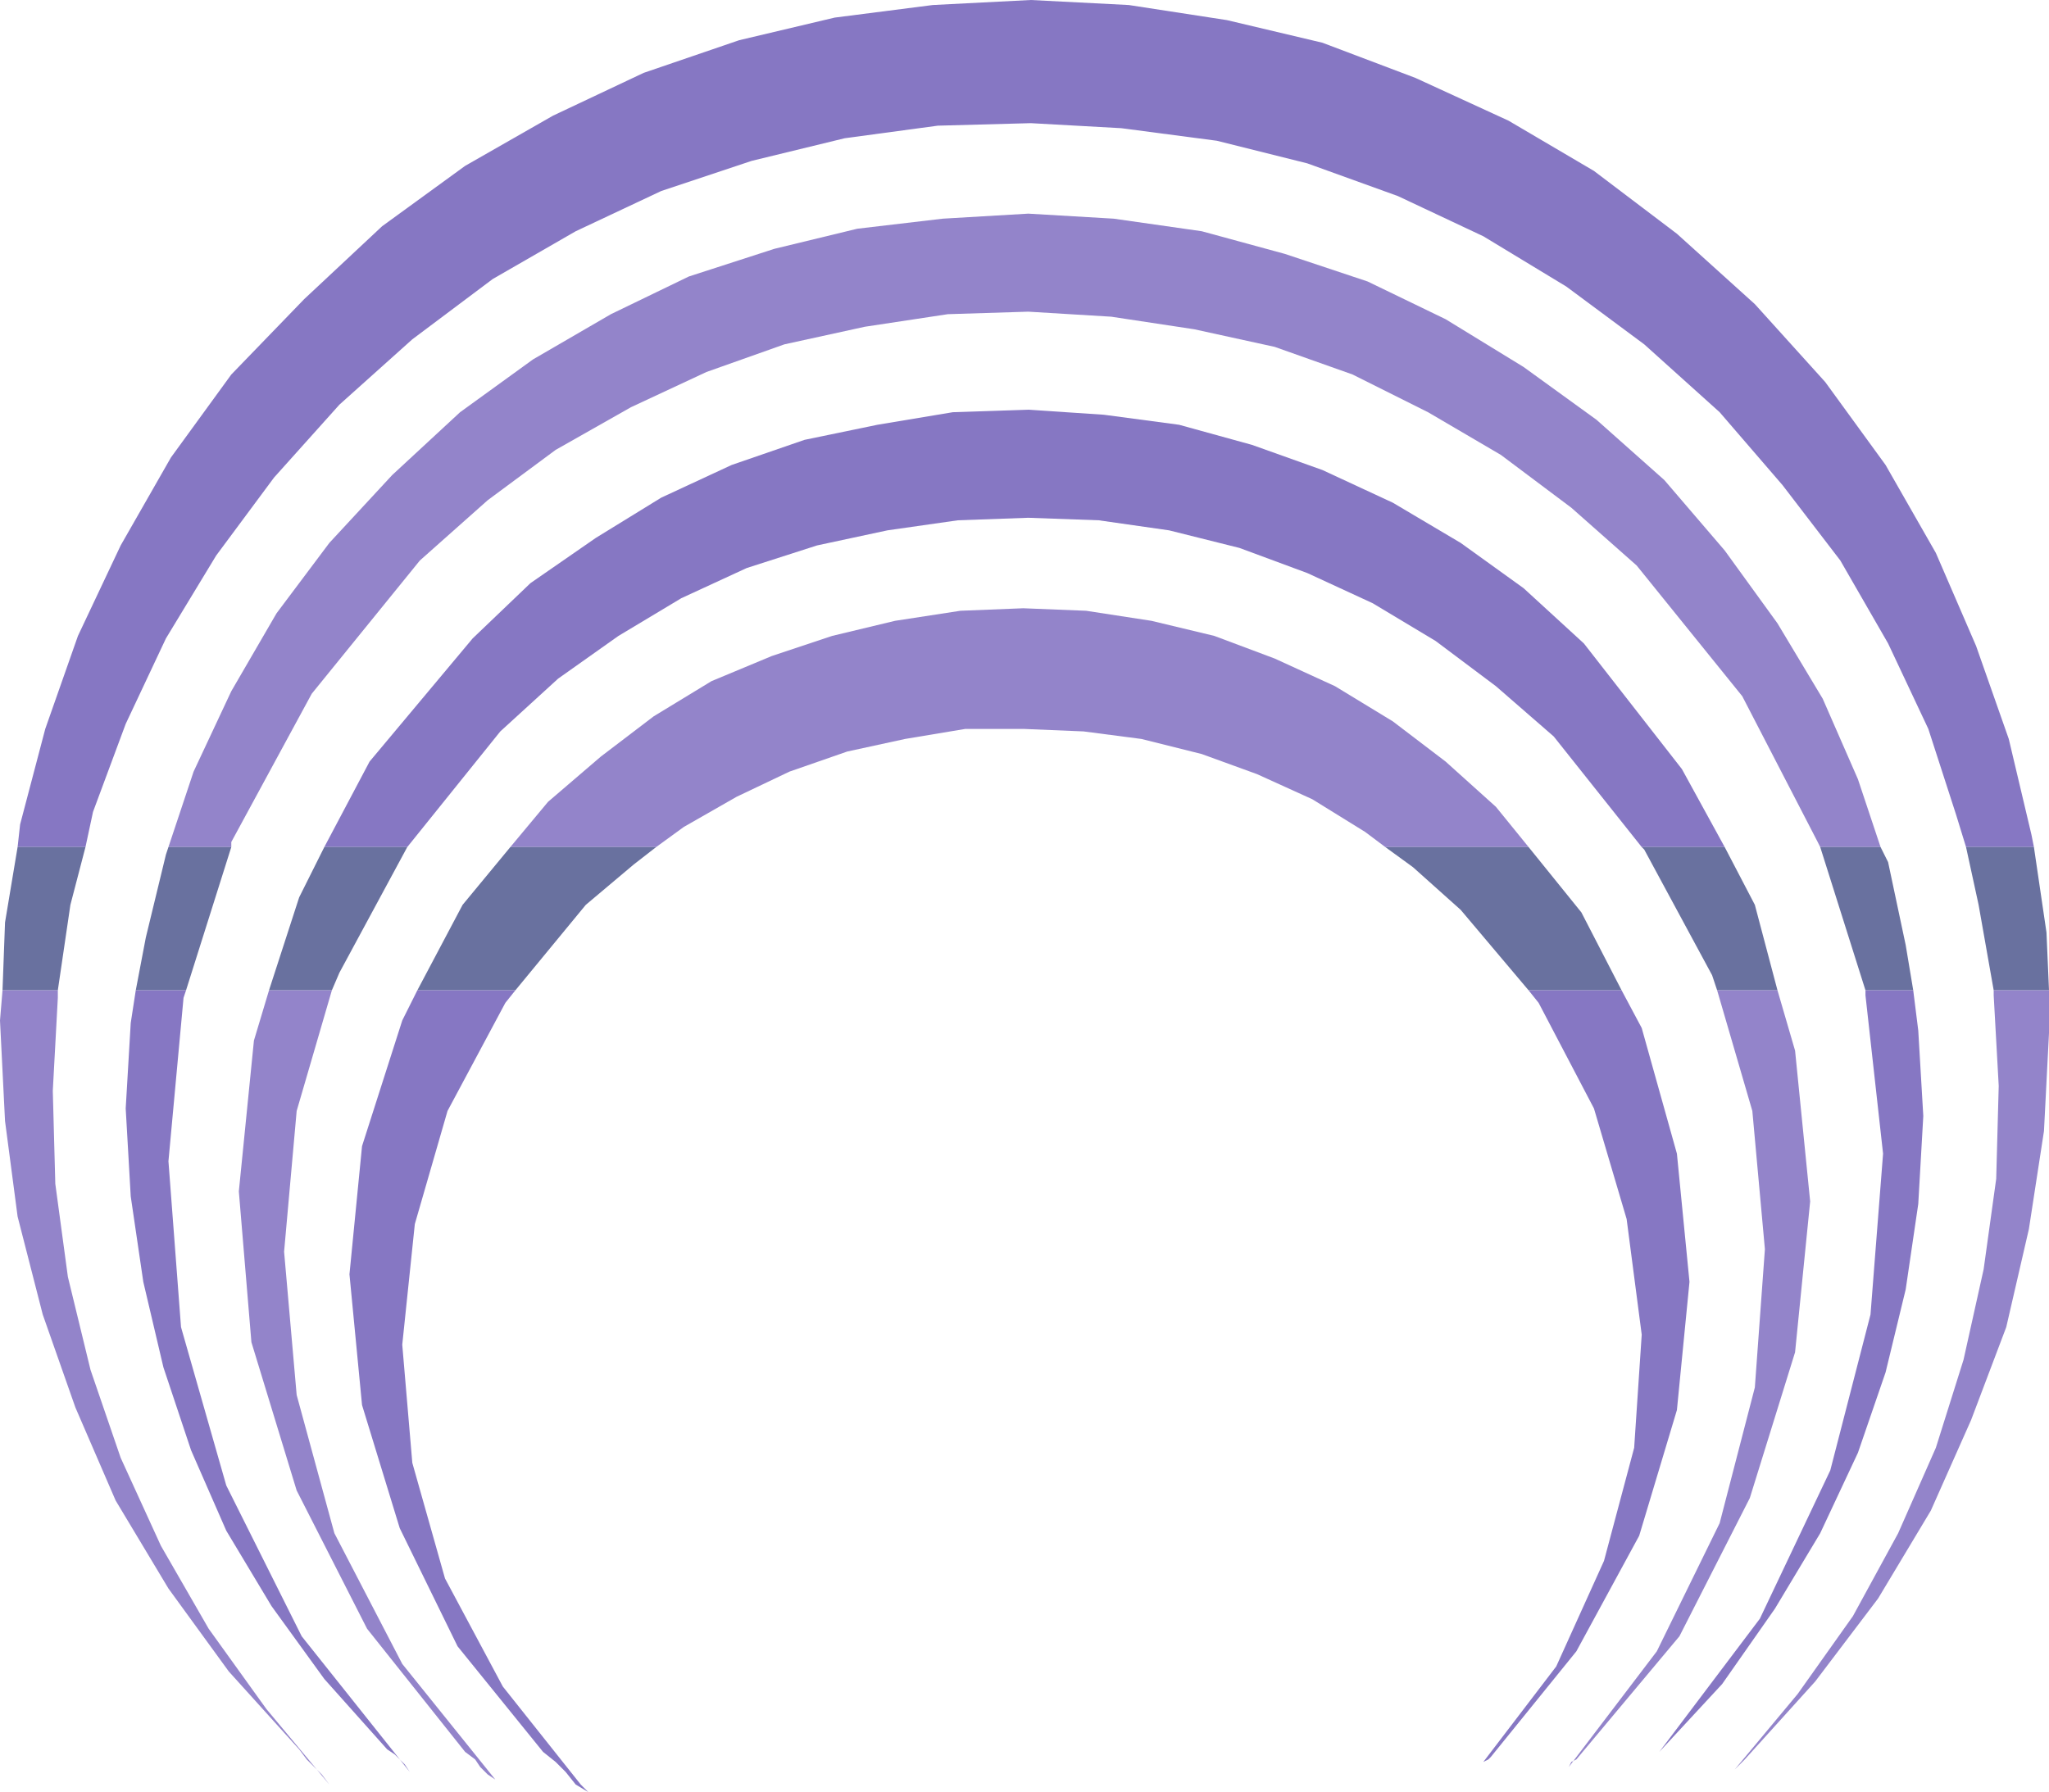
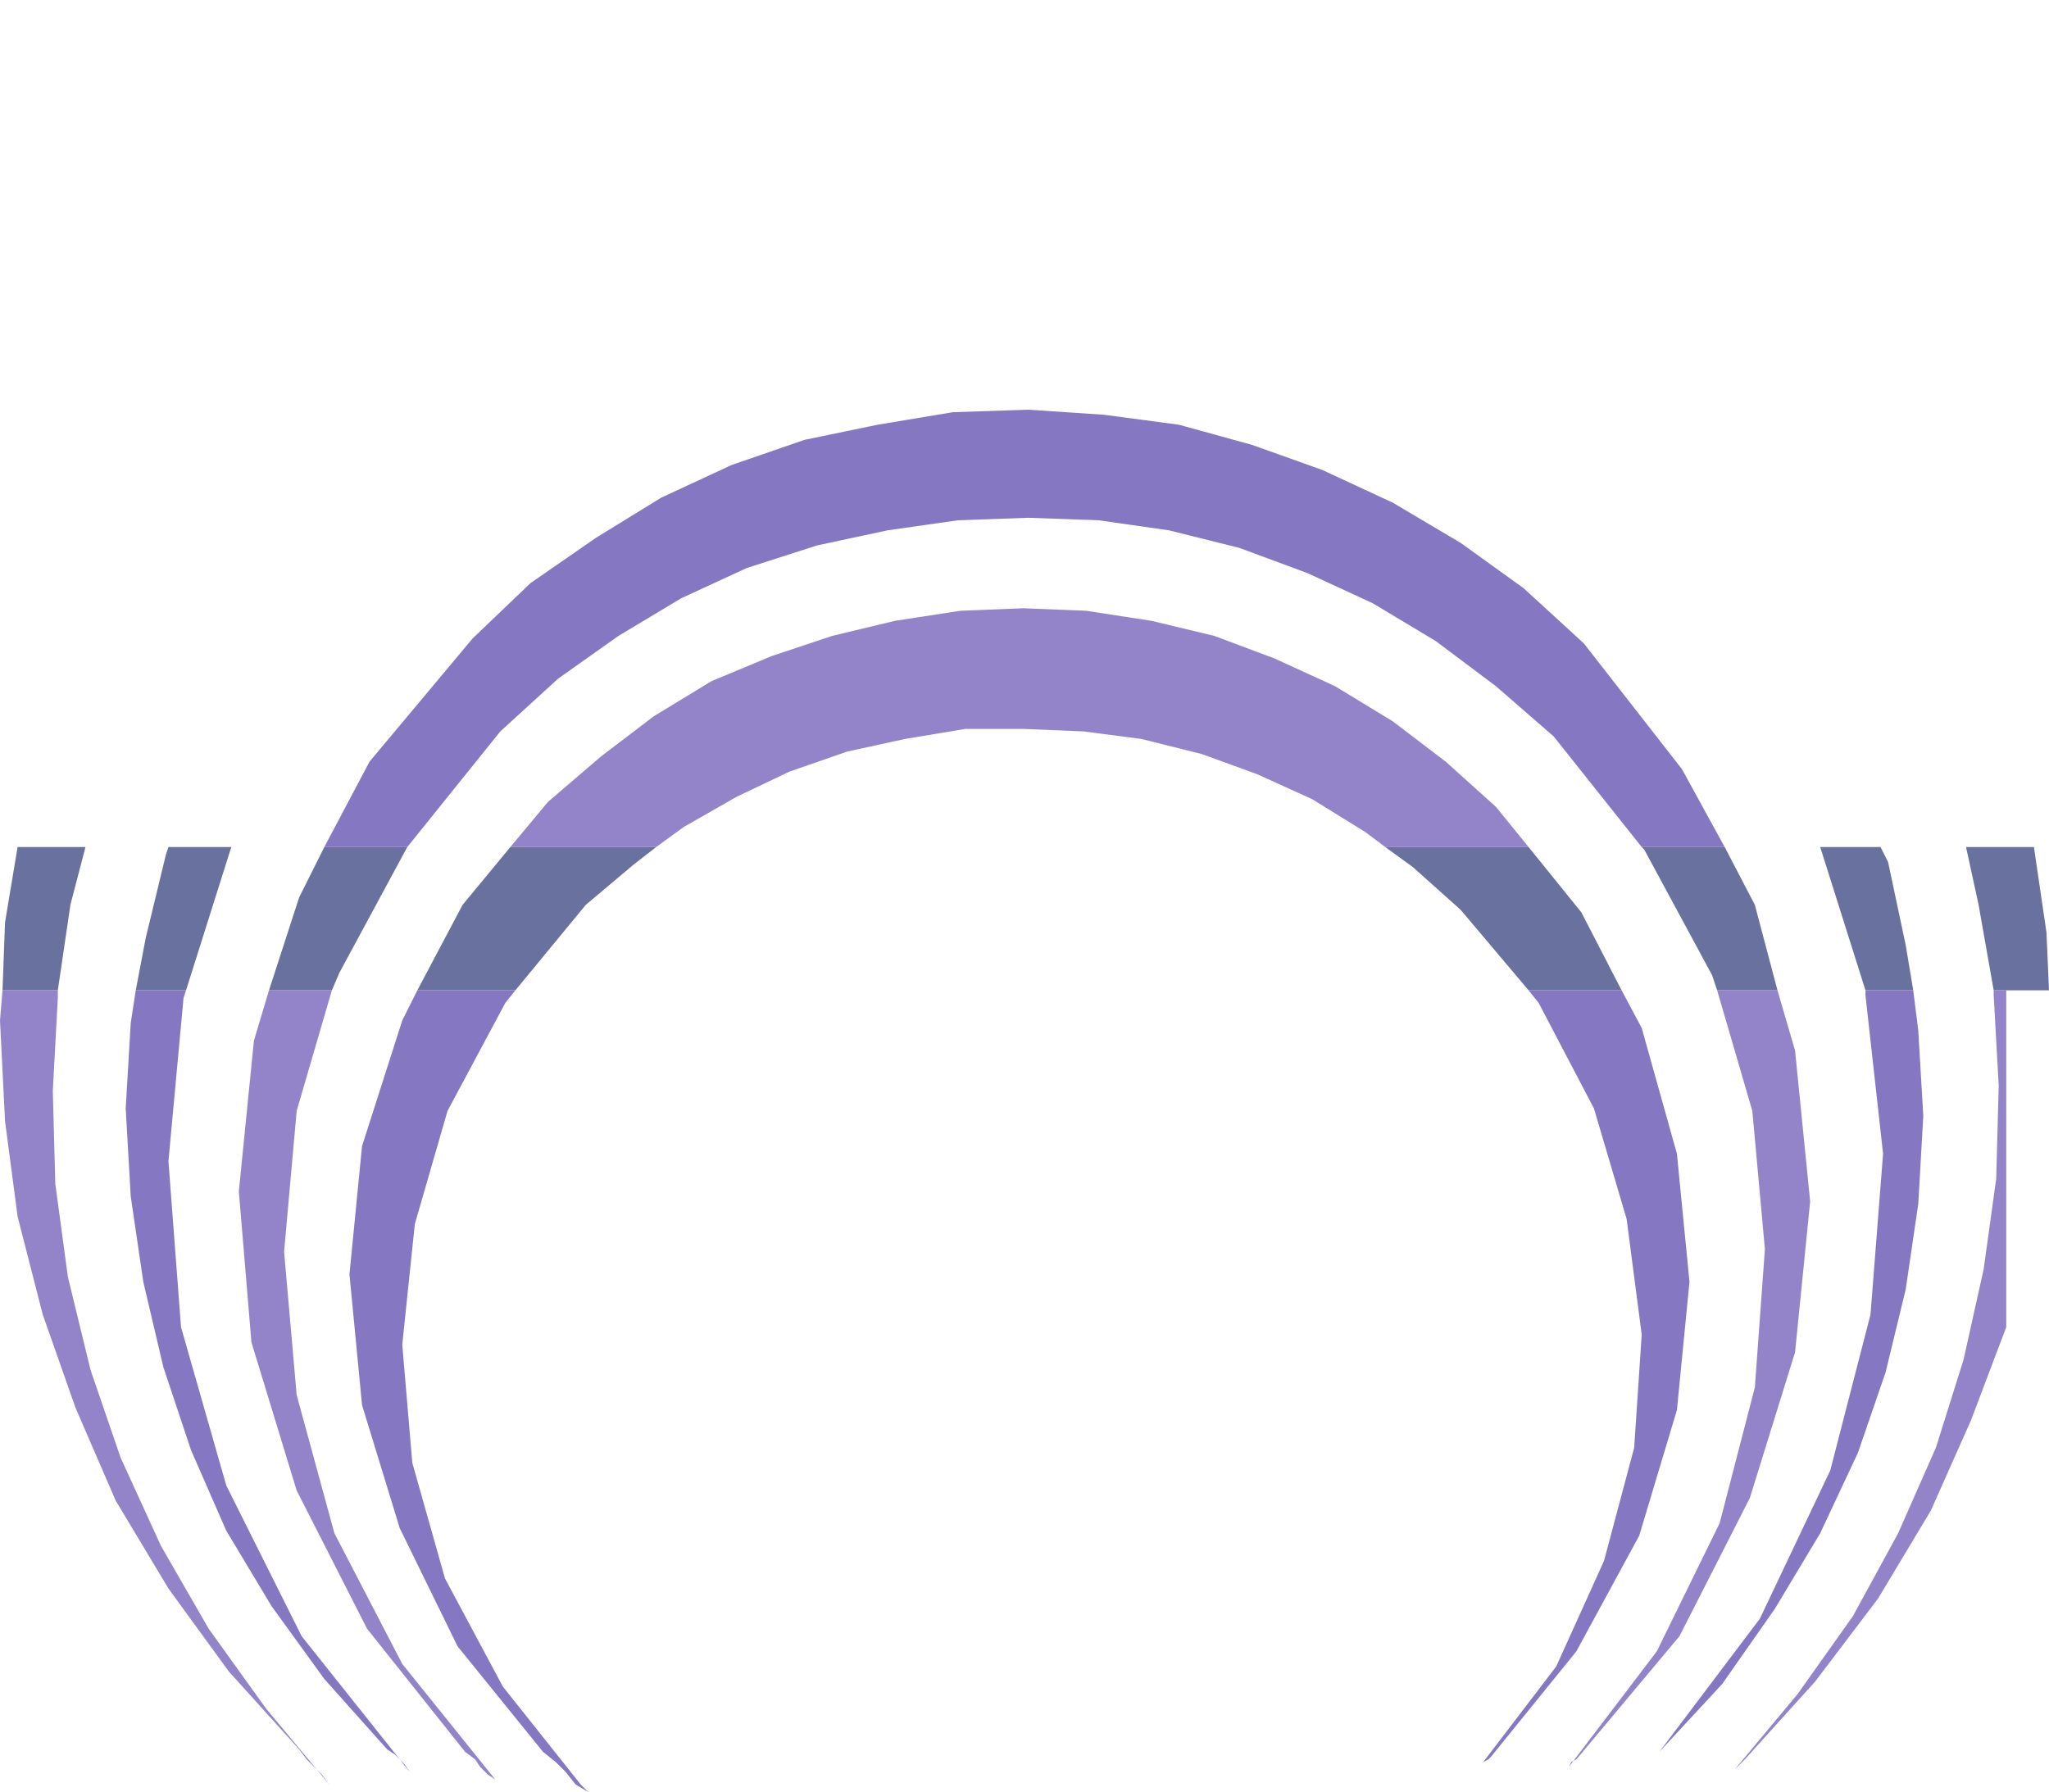
<svg xmlns="http://www.w3.org/2000/svg" width="611.25" height="534.75">
-   <path fill="#8677c3" fill-rule="evenodd" d="M5.25 252.75 6 246l7.5-28.5 9.75-27.75 12.75-27 15-26.25 18-24.75 21.75-22.5L114 67.5l24.75-18 26.25-15 27-12.75L220.5 12 249 5.25l29.25-3.75L307.5 0l29.25 1.5L366 6l28.5 6.75 27.75 10.5L450 36l25.5 15 24.75 18.75 23.25 21 21 23.25 18 24.75 15 26.25 12 27.75 9.75 27.75L606 249l.75 3.75H586.5l-3-9.75-8.25-25.5-12-25.5L549 167.25l-17.25-22.5L513 123l-22.5-20.25-23.25-17.25-24.75-15-25.5-12-27-9.75L363 42l-28.5-3.75-27-1.5-27.75.75L252 41.25 224.25 48l-27 9-25.5 12L147 83.25l-24 18-21.75 19.5-19.5 21.75-17.25 23.25-15 24.75-12 25.5-9.75 26.25-2.25 10.5H5.25" />
-   <path fill="#9384ca" fill-rule="evenodd" d="m50.25 252.75 7.5-22.5 11.25-24L82.5 183l15.75-21L117 141.75 137.25 123 159 107.25l23.25-13.5L205.5 82.5l25.5-8.25 24.75-6 25.5-3 25.5-1.5 25.5 1.5L358.5 69l24.75 6.75L408 84l23.25 11.25 23.25 14.25 21.75 15.75 20.25 18 18 21L530.25 186l13.5 22.5 10.5 24 6.75 20.25h-18l-.75-1.5-22.5-43.5-31.5-39-19.5-17.25-21-15.75L426 123l-22.5-11.25-23.25-8.25-24-5.25-24.75-3.75-24.75-1.5-24 .75L258 97.5l-24 5.25-23.25 8.25-22.5 10.5-22.5 12.75-20.25 15-20.25 18L93 207l-24 44.25v1.5H50.25" />
  <path fill="#8677c3" fill-rule="evenodd" d="m96.75 252.75 13.5-25.5L141 190.5l17.25-16.5 19.5-13.5 19.5-12 21-9.75 21.75-7.5 21.75-4.5 22.5-3.75 22.5-.75 22.5 1.5 22.5 3 21.75 6 21 7.5 21 9.75 20.25 12 18.75 13.5 18 16.5 29.25 37.5 12.75 23.25h-24.75l-26.25-33-17.25-15-18-13.5L409.5 180l-19.5-9-20.25-7.5-21-5.25-21-3-21-.75-21 .75-21 3-21 4.5-21 6.75-19.5 9-18.75 11.25-18 12.75-17.25 15.75-27.75 34.5H96.75" />
  <path fill="#9384ca" fill-rule="evenodd" d="m152.25 252.75 11.25-13.5 15.75-13.5 15.75-12 17.25-10.5 18-7.5 18-6 18.75-4.5 19.5-3 18.75-.75 18.75.75 19.5 3 18.75 4.5 18 6.75 18 8.25 17.25 10.5 15.75 12 15 13.5 9.75 12h-42.75l-6-4.5-15.75-9.75L375 231l-16.5-6-18-4.5-17.25-2.25-18-.75H288l-18 3-17.25 3.75-17.25 6-15.75 7.5-15.75 9-8.25 6h-43.5" />
  <path fill="#69719f" fill-rule="evenodd" d="m.75 295.5.75-20.25 3.75-22.5H25.5L21 270l-3.75 25.5H.75m39.75 0 3-15.75 6-24.75.75-2.25H69L55.5 295.5h-15m39.75 0 9-27.75 7.5-15h24.75l-20.25 37.5L99 295.5H80.25m44.25 0L138 270l14.25-17.25h43.5L189 258l-14.25 12-21 25.5H124.5m331.5 0-20.25-24-14.25-12.75-8.25-6H456l15.75 19.5 12 23.25H456m56.25 0-1.5-4.5-20.25-37.5-.75-.75h24.75l9 17.25 6.75 25.5h-18m44.25 0L543 252.75h18l2.25 4.5L568.5 282l2.25 13.5H556.5m38.25 0-4.5-25.5-3.75-17.25h20.25l3.75 25.5.75 17.25h-16.5" />
  <path fill="#9384ca" fill-rule="evenodd" d="m.75 295.5-.75 9 1.5 30L5.25 363l7.5 29.25L22.5 420l12 27.75L50.25 474l18 24.75 21 23.25 2.25 3 4.5 4.5 2.25 3L79.5 510l-17.25-24L48 461.25 36 435l-9-26.25L20.25 381l-3.75-27.75-.75-27.75 1.5-27.75v-2.25H.75" />
  <path fill="#8677c3" fill-rule="evenodd" d="m40.5 295.5-1.5 9.75-1.5 25.5L39 357l3.75 25.5 6 25.5L57 432.75l10.5 24 13.5 22.5L96.75 501l18.75 21 2.25 1.5 3 3 1.5 2.25L90 488.25l-22.5-45L54 396l-3.75-49.5 4.5-48.75.75-2.25h-15" />
  <path fill="#9384ca" fill-rule="evenodd" d="m80.25 295.5-4.5 15-4.5 45 3.75 45 13.5 44.25 21 41.25 29.25 36.75 3 2.25 1.5 2.25 2.25 2.25 2.25 1.5L120 496.5l-20.25-39-11.25-41.25-3.75-42.75 3.75-42 10.5-36H80.25" />
  <path fill="#8677c3" fill-rule="evenodd" d="m124.5 295.5-4.5 9-12 37.5-3.75 38.25 3.75 39L119.25 456l17.25 35.25 25.5 31.5 3.75 3 3 3 3 3.75 3.75 2.25-2.25-2.25L150 503.25 132.75 471 123 436.5l-3-35.25 3.75-36 9.75-33.75 17.25-32.25 3-3.75H124.5m331.5 0 3 3.75 16.5 31.5 9.75 33 4.5 34.5L487.5 432l-9 33.75-14.25 31.5-21.75 28.5 1.5-.75.75-.75 25.5-31.5 18.75-34.5 11.25-37.5L504 382.5l-3.75-38.25-10.5-37.5-6-11.25H456" />
  <path fill="#9384ca" fill-rule="evenodd" d="m512.25 295.5 10.5 36 3.75 41.25-3 41.25-10.5 40.5-18.75 38.25-26.25 34.5.75-1.5 1.5-.75L501 488.25 522 447l13.5-43.5 4.5-45-4.5-45-5.25-18h-18" />
  <path fill="#8677c3" fill-rule="evenodd" d="M556.5 295.5v1.5l5.25 47.25-3.75 48-12 46.5L525 483l-30 39.75 18.75-20.25L529.5 480l13.5-22.5 11.25-24 8.25-24 6-24.75 3.75-25.5 1.5-26.25-1.5-25.5-1.5-12H556.5" />
-   <path fill="#9384ca" fill-rule="evenodd" d="M594.75 295.5v1.5l1.5 27-.75 27.75-3.75 27-6 27L577.5 432l-11.25 25.5-13.5 24.75-16.5 23.25L517.5 528l3-3 21-23.25L560.25 477 576 450.75l12-27L598.5 396l6.75-29.25 4.5-29.25 1.5-29.25V295.5h-16.5" />
+   <path fill="#9384ca" fill-rule="evenodd" d="M594.75 295.5v1.5l1.5 27-.75 27.75-3.75 27-6 27L577.5 432l-11.25 25.5-13.5 24.75-16.5 23.25L517.5 528l3-3 21-23.25L560.25 477 576 450.75l12-27L598.5 396V295.5h-16.5" />
</svg>